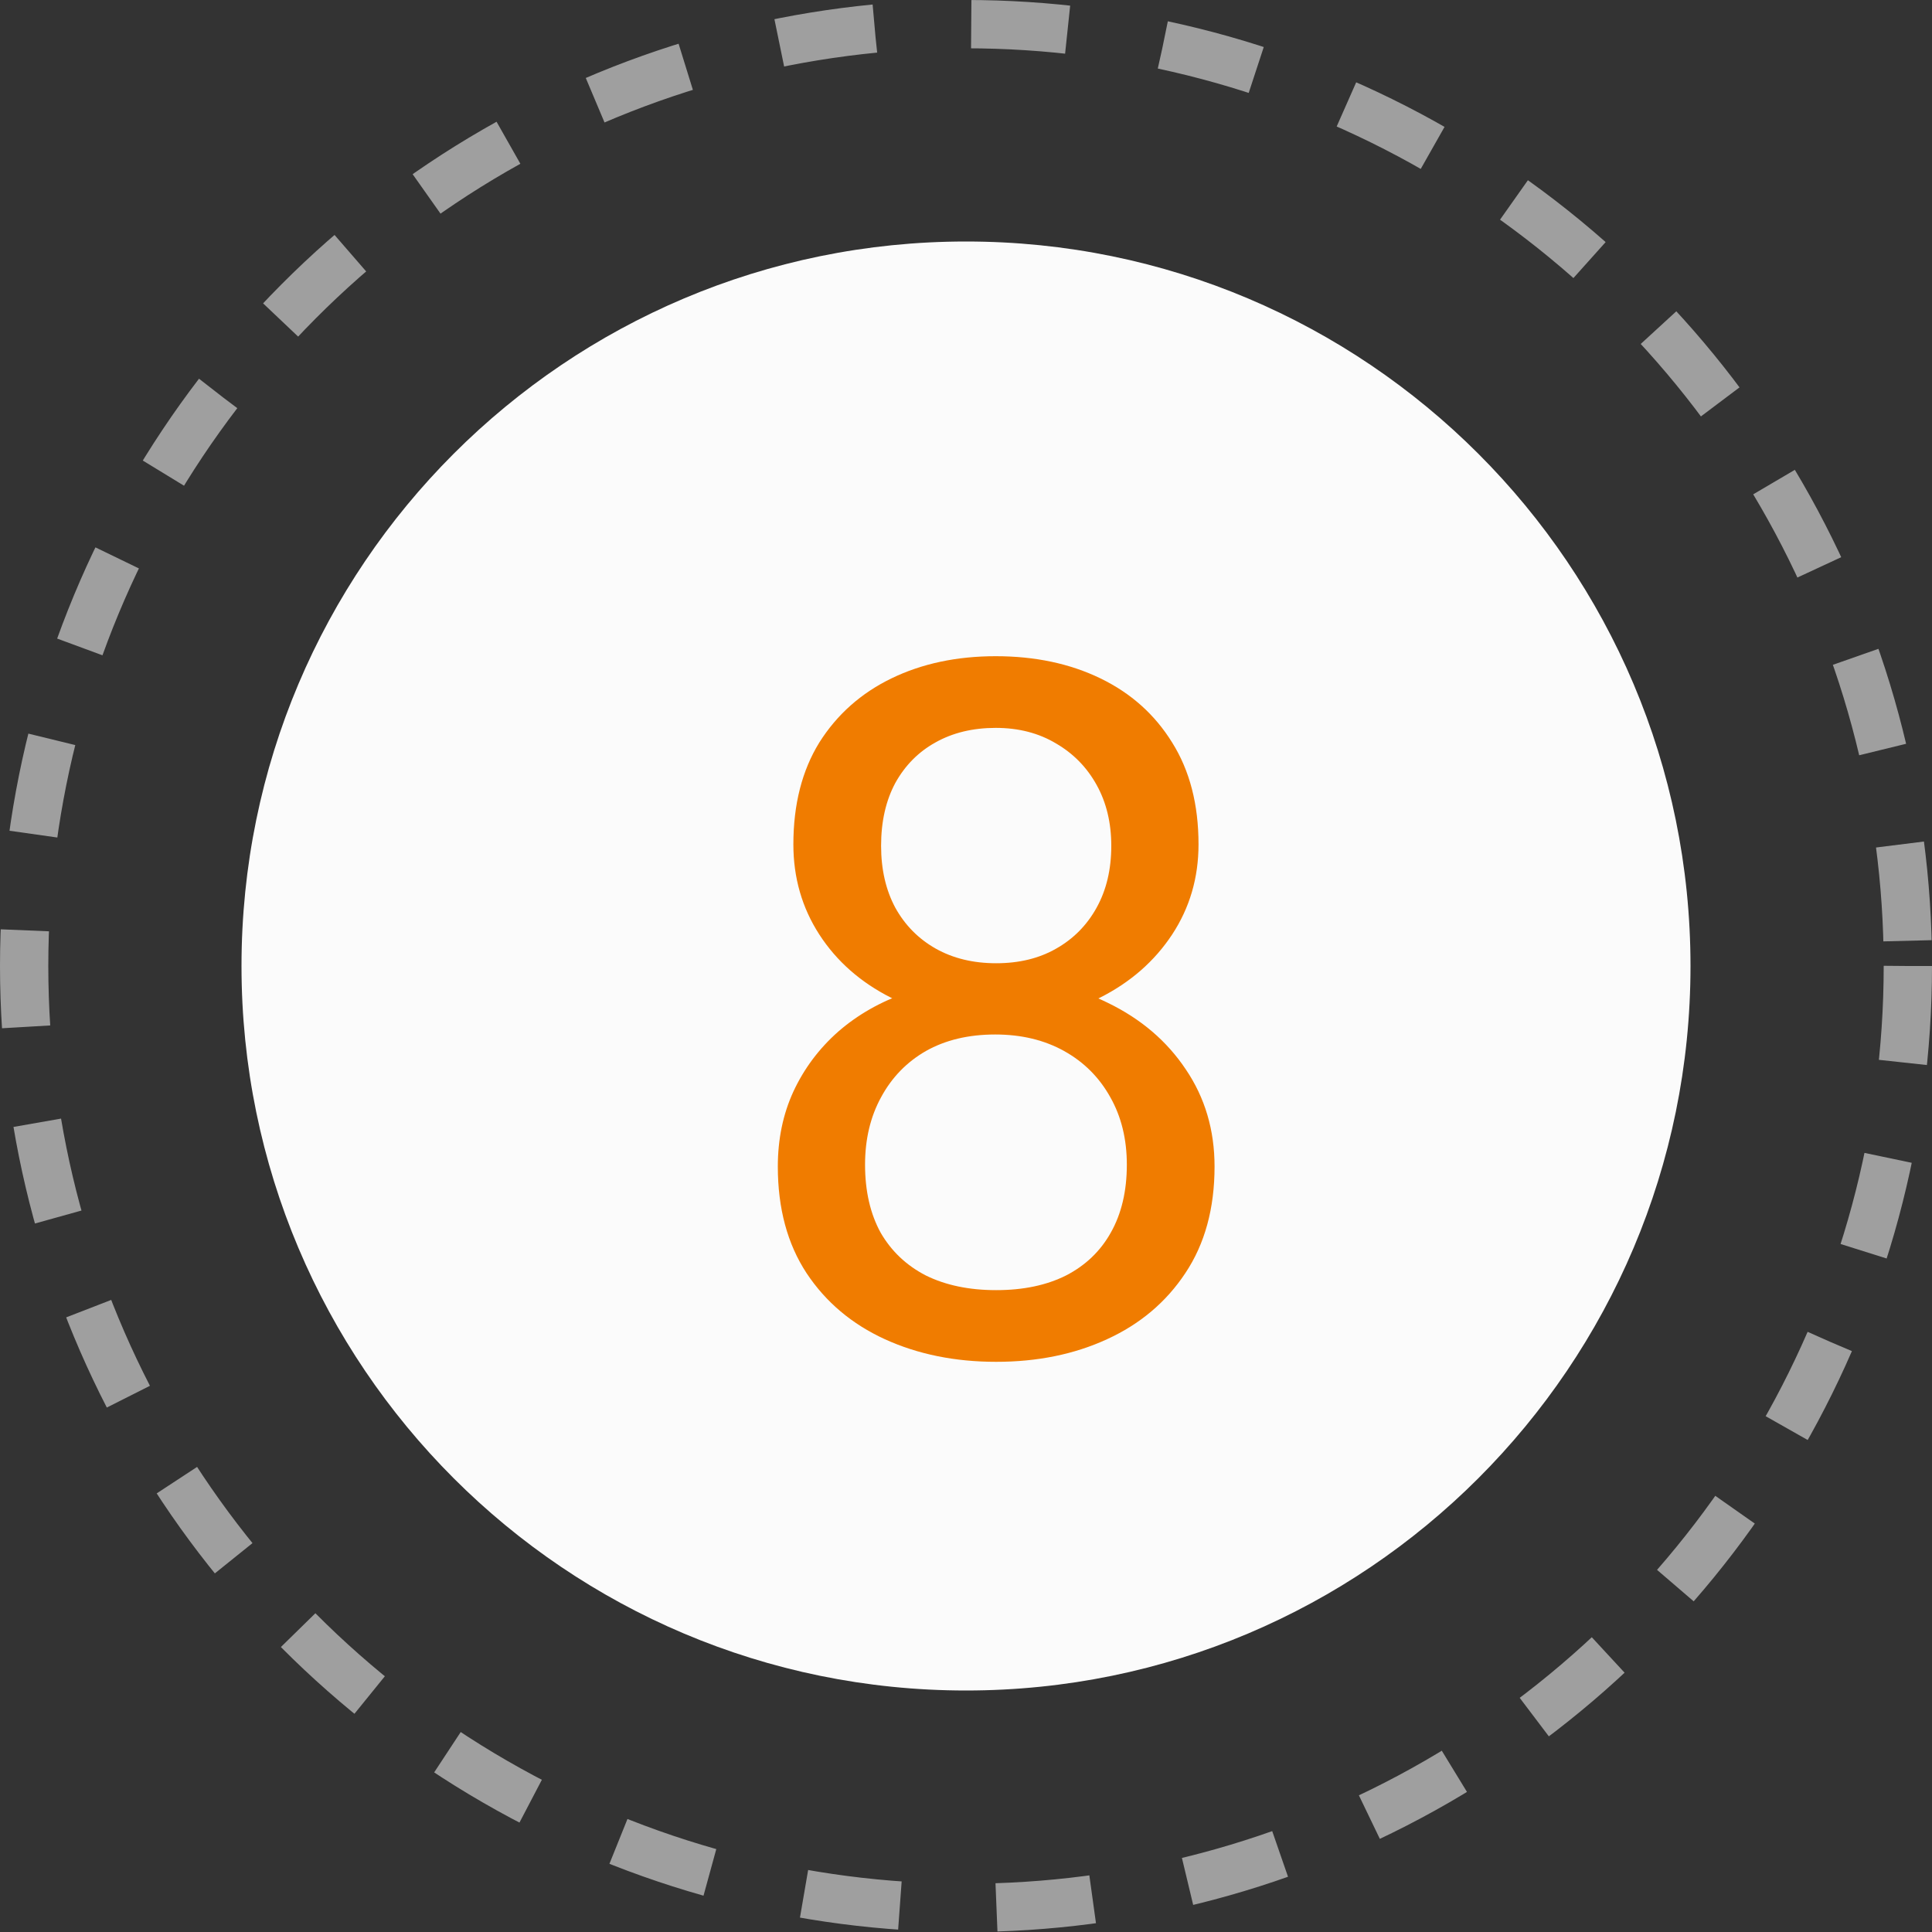
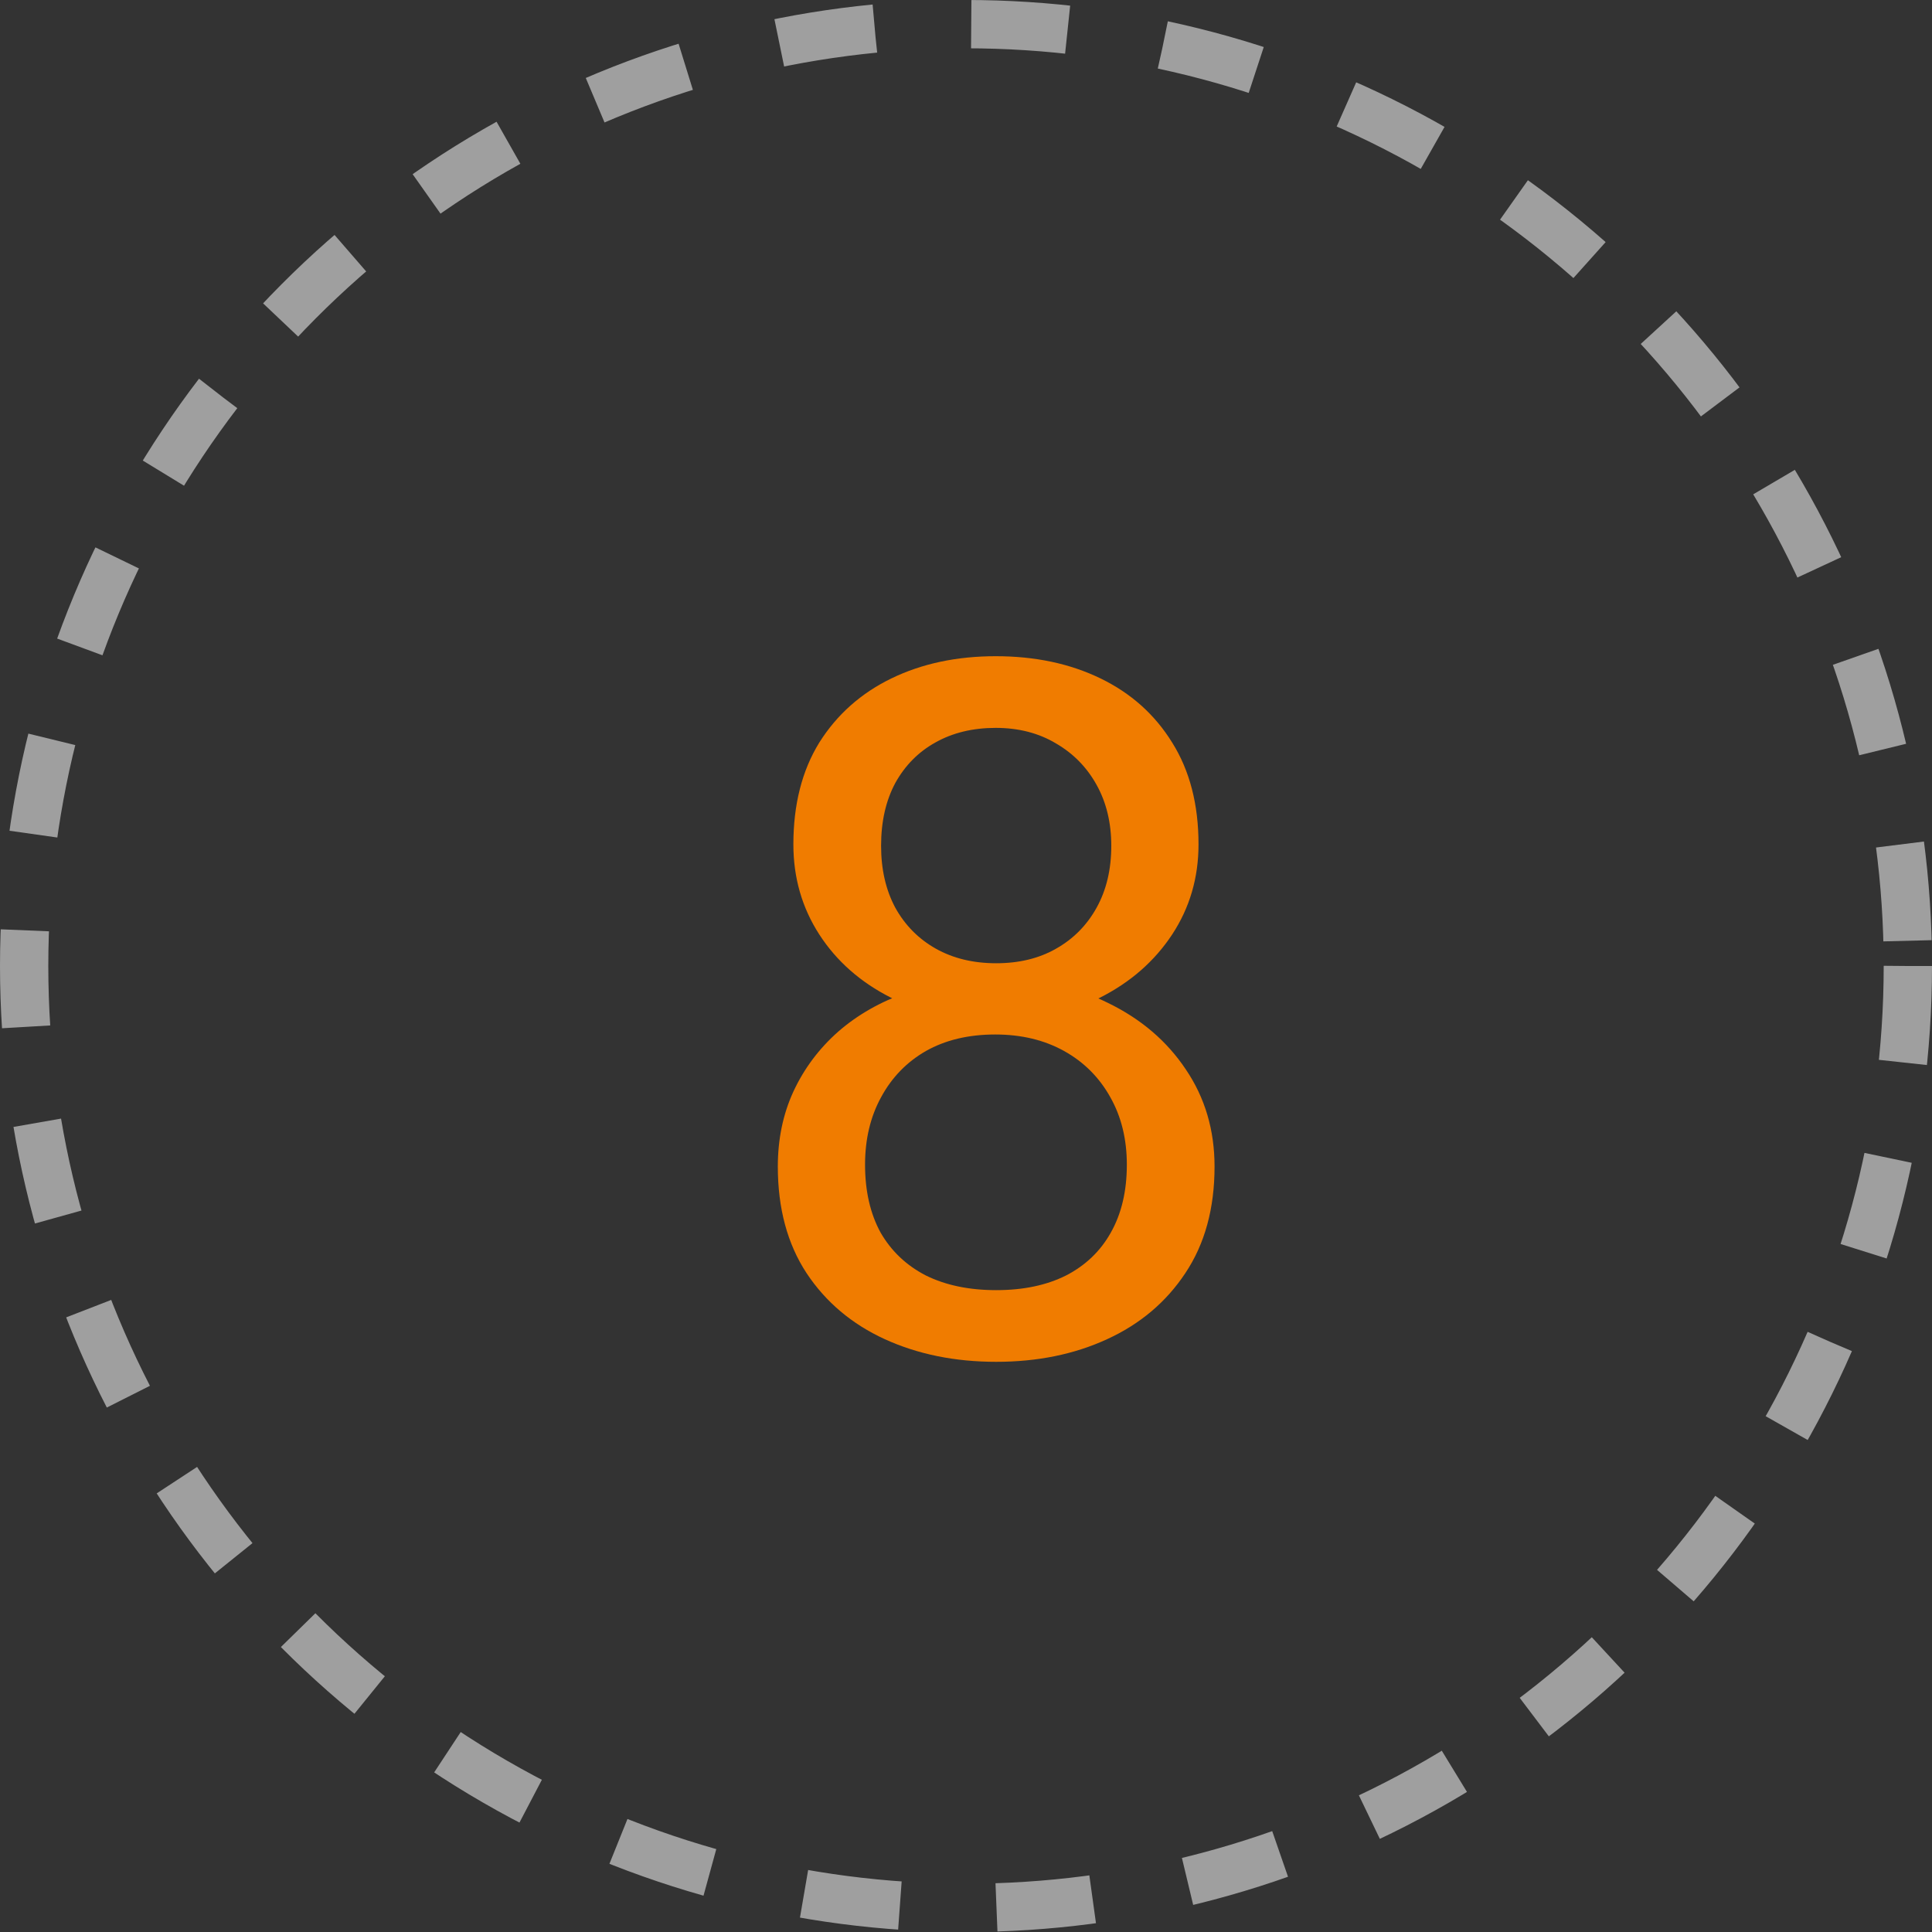
<svg xmlns="http://www.w3.org/2000/svg" width="40" height="40" viewBox="0 0 40 40" fill="none">
  <rect x="0" y="0" width="40" height="40" fill="#333333" stroke="none" />
  <circle cx="20" cy="20" r="19.5" stroke="#9F9F9F" stroke-dasharray="2 2" />
  <g clip-path="url(#clip0_488_1424)">
-     <path d="M20 35C11.716 35 5 28.284 5 20C5 11.716 11.716 5 20 5C28.284 5 35 11.716 35 20C35 28.284 28.284 35 20 35Z" fill="#FBFBFB" />
    <path d="M25.146 24.152C25.146 25.018 24.945 25.754 24.541 26.359C24.144 26.958 23.604 27.414 22.92 27.727C22.243 28.039 21.478 28.195 20.625 28.195C19.772 28.195 19.004 28.039 18.32 27.727C17.637 27.414 17.096 26.958 16.699 26.359C16.302 25.754 16.104 25.018 16.104 24.152C16.104 23.586 16.211 23.068 16.426 22.6C16.647 22.124 16.956 21.711 17.354 21.359C17.757 21.008 18.232 20.738 18.779 20.549C19.333 20.354 19.941 20.256 20.605 20.256C21.478 20.256 22.256 20.425 22.939 20.764C23.623 21.096 24.16 21.555 24.551 22.141C24.948 22.727 25.146 23.397 25.146 24.152ZM23.33 24.113C23.33 23.586 23.216 23.12 22.988 22.717C22.76 22.307 22.441 21.988 22.031 21.76C21.621 21.532 21.146 21.418 20.605 21.418C20.052 21.418 19.574 21.532 19.17 21.76C18.773 21.988 18.463 22.307 18.242 22.717C18.021 23.12 17.91 23.586 17.91 24.113C17.91 24.66 18.018 25.129 18.232 25.52C18.454 25.904 18.766 26.2 19.17 26.408C19.58 26.61 20.065 26.711 20.625 26.711C21.185 26.711 21.667 26.61 22.07 26.408C22.474 26.2 22.783 25.904 22.998 25.52C23.219 25.129 23.33 24.66 23.33 24.113ZM24.814 17.482C24.814 18.172 24.632 18.794 24.268 19.348C23.903 19.901 23.405 20.337 22.773 20.656C22.142 20.975 21.426 21.135 20.625 21.135C19.811 21.135 19.085 20.975 18.447 20.656C17.816 20.337 17.321 19.901 16.963 19.348C16.605 18.794 16.426 18.172 16.426 17.482C16.426 16.656 16.605 15.953 16.963 15.373C17.328 14.794 17.826 14.351 18.457 14.045C19.088 13.739 19.808 13.586 20.615 13.586C21.429 13.586 22.152 13.739 22.783 14.045C23.415 14.351 23.91 14.794 24.268 15.373C24.632 15.953 24.814 16.656 24.814 17.482ZM23.008 17.512C23.008 17.037 22.907 16.616 22.705 16.252C22.503 15.887 22.223 15.601 21.865 15.393C21.507 15.178 21.09 15.07 20.615 15.07C20.14 15.07 19.723 15.171 19.365 15.373C19.014 15.568 18.737 15.848 18.535 16.213C18.34 16.578 18.242 17.01 18.242 17.512C18.242 18 18.34 18.426 18.535 18.791C18.737 19.156 19.017 19.439 19.375 19.641C19.733 19.842 20.15 19.943 20.625 19.943C21.1 19.943 21.514 19.842 21.865 19.641C22.223 19.439 22.503 19.156 22.705 18.791C22.907 18.426 23.008 18 23.008 17.512Z" fill="#F07C00" />
  </g>
  <defs>
    <clipPath id="clip0_488_1424">
      <rect width="30" height="30" fill="white" transform="translate(5 5)" />
    </clipPath>
  </defs>
</svg>